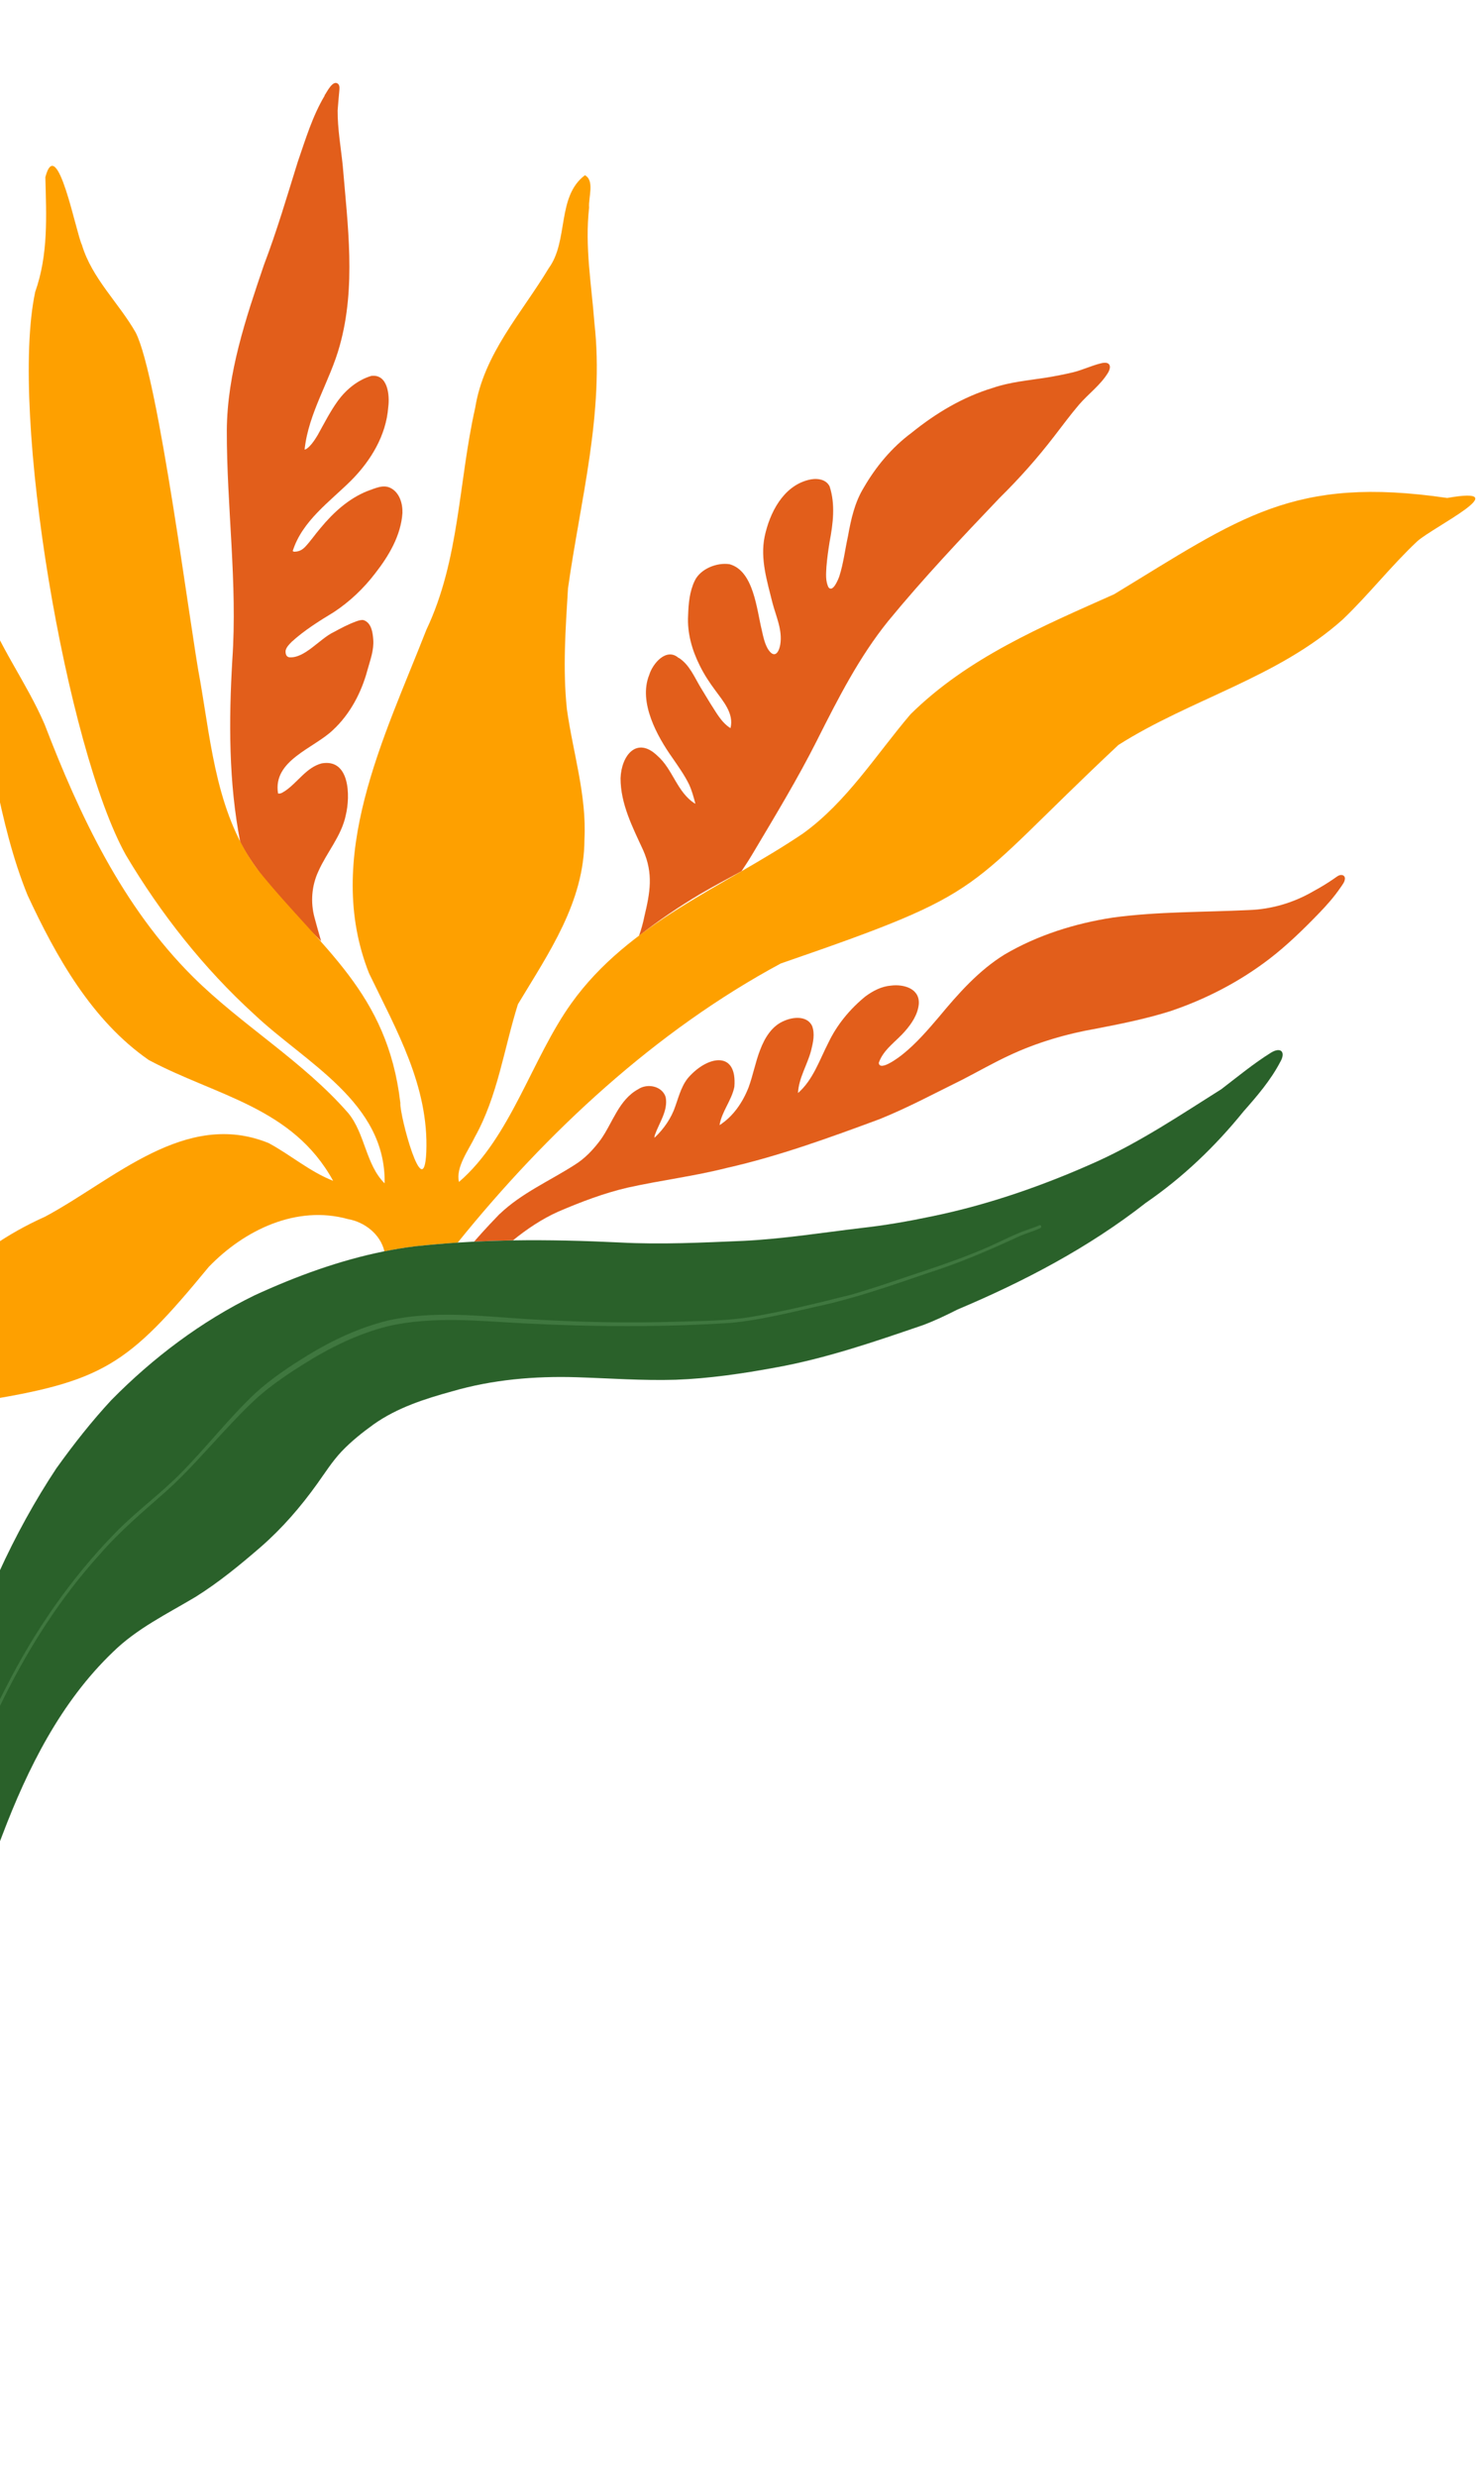
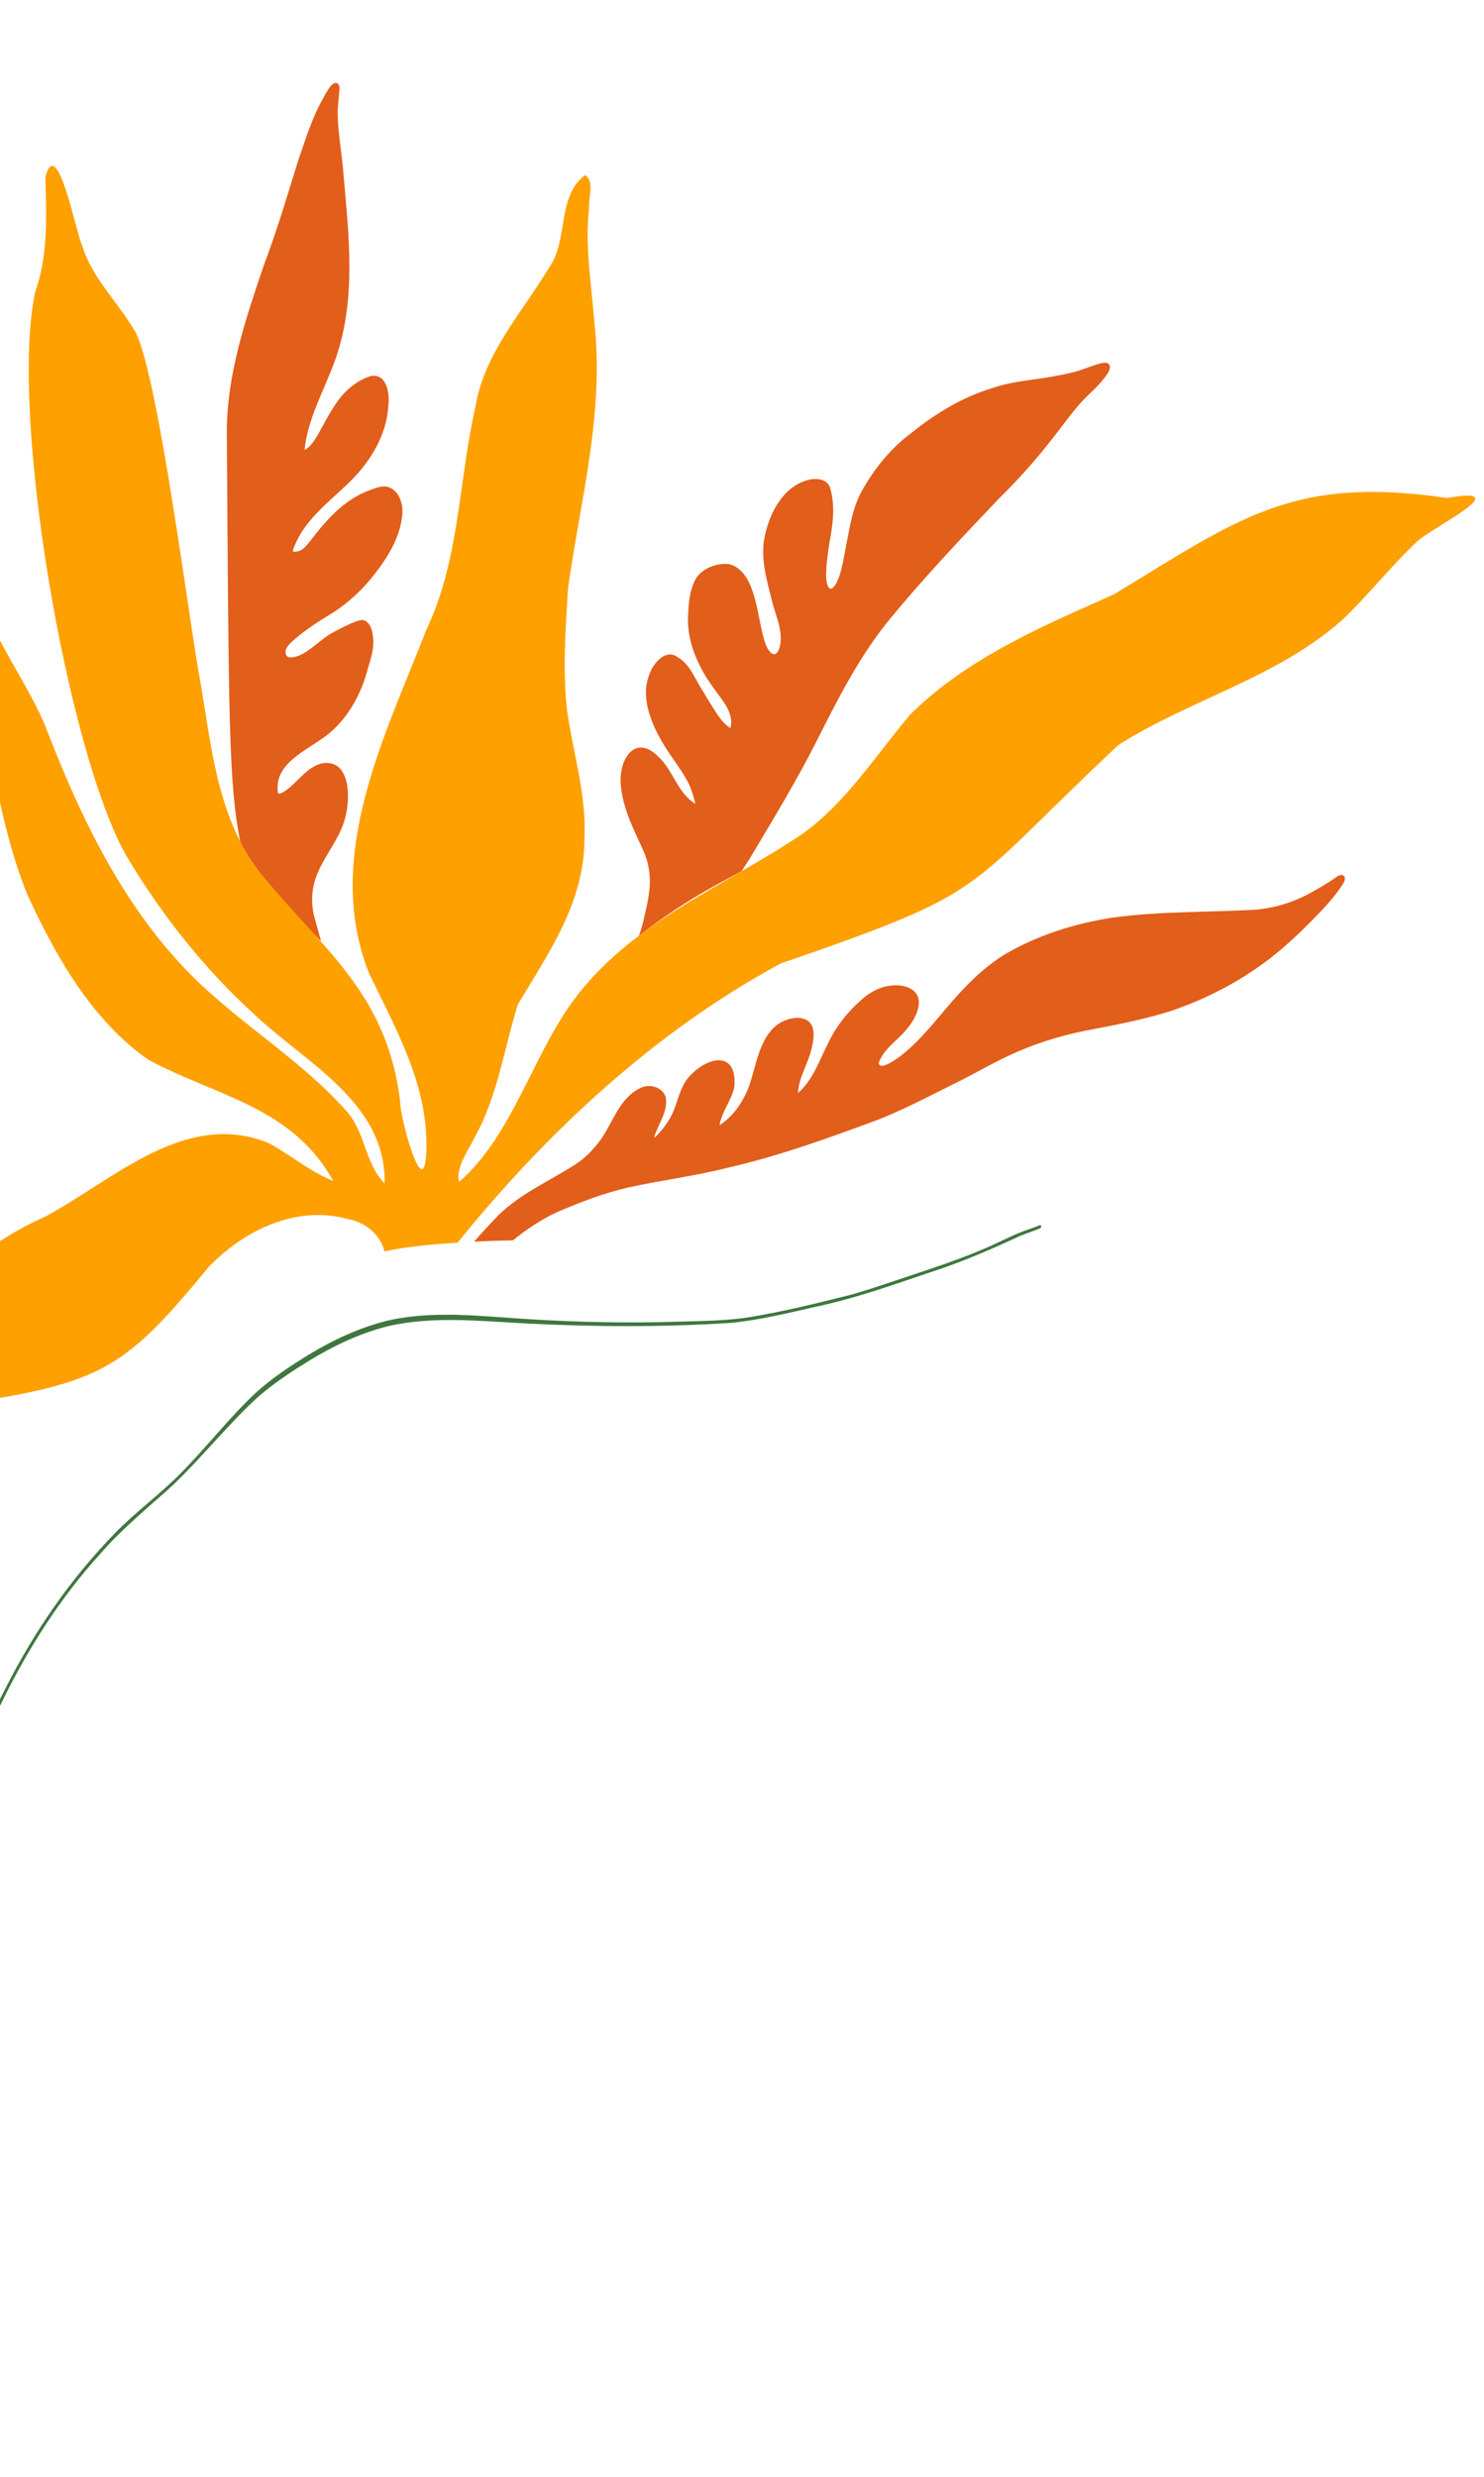
<svg xmlns="http://www.w3.org/2000/svg" width="187" height="312" viewBox="0 0 187 312" fill="none">
-   <path d="M40.91 12.051C39.358 14.651 38.495 17.576 37.512 20.415C36.154 24.78 34.887 29.089 33.268 33.343C30.972 40.101 28.627 47.018 28.582 54.221C28.564 63.858 29.941 73.466 29.275 83.112C28.825 90.784 28.808 98.556 30.273 106.056C30.881 107.275 31.641 108.416 32.441 109.517C32.487 109.587 32.536 109.648 32.582 109.718C34.122 111.819 35.806 113.812 37.608 115.696C38.54 116.649 39.508 117.579 40.464 118.54C40.182 117.57 39.903 116.592 39.642 115.611C39.108 113.663 39.264 111.561 40.127 109.728C41.193 107.328 43.04 105.285 43.576 102.661C44.154 100.265 44.093 95.52 40.531 96.153C38.614 96.653 37.52 98.537 35.946 99.611C35.645 99.788 35.39 100.008 35.041 99.946C34.336 95.771 39.539 94.273 41.953 91.953C44.127 89.938 45.557 87.205 46.314 84.358C46.656 83.121 47.136 81.871 47.035 80.565C46.968 79.662 46.804 78.459 45.832 78.113C45.539 78.044 45.226 78.155 44.947 78.243C43.894 78.623 42.989 79.109 42.038 79.623C40.298 80.443 38.364 82.978 36.427 82.787C36.024 82.706 35.959 82.266 35.993 81.922C36.122 81.462 36.433 81.182 36.746 80.849C38.365 79.374 40.222 78.223 42.082 77.091C44.077 75.775 45.824 74.115 47.276 72.216C48.992 70.02 50.522 67.456 50.712 64.612C50.746 63.425 50.354 62.069 49.248 61.48C48.274 60.965 47.214 61.539 46.27 61.86C43.909 62.814 41.996 64.567 40.385 66.516C39.724 67.284 39.109 68.193 38.419 68.916C38.118 69.217 37.82 69.386 37.449 69.459C37.27 69.466 37.01 69.551 36.887 69.401C38.085 65.609 41.544 63.208 44.248 60.52C46.718 58.041 48.659 54.843 48.922 51.296C49.126 49.779 48.866 47.085 46.785 47.348C45.098 47.849 43.64 49.044 42.601 50.451C41.616 51.806 40.829 53.373 40.03 54.802C39.724 55.315 39.375 55.848 38.966 56.253C38.797 56.406 38.62 56.583 38.382 56.631C38.872 51.975 41.599 47.981 42.816 43.513C44.885 36.106 43.812 28.373 43.189 20.861C42.952 18.549 42.531 16.232 42.547 13.903C42.601 13.105 42.681 12.308 42.751 11.516C42.771 11.212 42.845 10.803 42.603 10.566C41.941 9.994 41.19 11.609 40.892 12.027L40.91 12.051Z" fill="#E25E1B" />
+   <path d="M40.91 12.051C39.358 14.651 38.495 17.576 37.512 20.415C36.154 24.78 34.887 29.089 33.268 33.343C30.972 40.101 28.627 47.018 28.582 54.221C28.825 90.784 28.808 98.556 30.273 106.056C30.881 107.275 31.641 108.416 32.441 109.517C32.487 109.587 32.536 109.648 32.582 109.718C34.122 111.819 35.806 113.812 37.608 115.696C38.54 116.649 39.508 117.579 40.464 118.54C40.182 117.57 39.903 116.592 39.642 115.611C39.108 113.663 39.264 111.561 40.127 109.728C41.193 107.328 43.04 105.285 43.576 102.661C44.154 100.265 44.093 95.52 40.531 96.153C38.614 96.653 37.52 98.537 35.946 99.611C35.645 99.788 35.39 100.008 35.041 99.946C34.336 95.771 39.539 94.273 41.953 91.953C44.127 89.938 45.557 87.205 46.314 84.358C46.656 83.121 47.136 81.871 47.035 80.565C46.968 79.662 46.804 78.459 45.832 78.113C45.539 78.044 45.226 78.155 44.947 78.243C43.894 78.623 42.989 79.109 42.038 79.623C40.298 80.443 38.364 82.978 36.427 82.787C36.024 82.706 35.959 82.266 35.993 81.922C36.122 81.462 36.433 81.182 36.746 80.849C38.365 79.374 40.222 78.223 42.082 77.091C44.077 75.775 45.824 74.115 47.276 72.216C48.992 70.02 50.522 67.456 50.712 64.612C50.746 63.425 50.354 62.069 49.248 61.48C48.274 60.965 47.214 61.539 46.27 61.86C43.909 62.814 41.996 64.567 40.385 66.516C39.724 67.284 39.109 68.193 38.419 68.916C38.118 69.217 37.82 69.386 37.449 69.459C37.27 69.466 37.01 69.551 36.887 69.401C38.085 65.609 41.544 63.208 44.248 60.52C46.718 58.041 48.659 54.843 48.922 51.296C49.126 49.779 48.866 47.085 46.785 47.348C45.098 47.849 43.64 49.044 42.601 50.451C41.616 51.806 40.829 53.373 40.03 54.802C39.724 55.315 39.375 55.848 38.966 56.253C38.797 56.406 38.62 56.583 38.382 56.631C38.872 51.975 41.599 47.981 42.816 43.513C44.885 36.106 43.812 28.373 43.189 20.861C42.952 18.549 42.531 16.232 42.547 13.903C42.601 13.105 42.681 12.308 42.751 11.516C42.771 11.212 42.845 10.803 42.603 10.566C41.941 9.994 41.19 11.609 40.892 12.027L40.91 12.051Z" fill="#E25E1B" />
  <path d="M85.508 82.872C83.984 81.522 82.242 83.566 81.805 85.018C80.428 88.444 82.794 92.74 84.762 95.499C85.5 96.578 86.261 97.639 86.834 98.811C87.18 99.573 87.41 100.392 87.617 101.202C87.614 101.21 87.608 101.226 87.605 101.234C85.326 99.846 84.803 96.899 82.847 95.2C80.237 92.683 78.295 95.162 78.197 98.022C78.193 101.261 79.722 104.211 81.042 107.078C82.353 110.048 81.917 112.415 81.196 115.435C81.034 116.265 80.8 117.07 80.525 117.869C82.965 115.948 85.554 114.205 88.221 112.614C89.938 111.608 91.691 110.678 93.441 109.728C93.947 108.976 94.437 108.218 94.901 107.433C97.691 102.742 100.527 98.068 102.986 93.188C102.986 93.188 102.991 93.172 102.994 93.165C105.62 87.963 108.255 82.764 111.928 78.219C116.349 72.838 121.136 67.766 125.947 62.728C128.489 60.222 130.699 57.731 132.847 54.943C133.876 53.613 134.869 52.262 135.96 50.98C137.148 49.6 138.686 48.504 139.633 46.932C140.074 46.165 139.912 45.477 138.763 45.753C137.538 46.045 136.391 46.614 135.166 46.907C134.068 47.164 132.957 47.382 131.842 47.563C129.578 47.921 127.26 48.109 125.074 48.868C121.314 50.008 117.913 52.049 114.864 54.516C112.381 56.359 110.365 58.777 108.82 61.459C107.695 63.306 107.233 65.424 106.856 67.527C106.488 69.208 106.288 70.939 105.768 72.575C105.62 72.992 104.957 74.657 104.408 73.991C103.996 73.188 104.093 72.245 104.141 71.365C104.226 70.33 104.37 69.307 104.534 68.273C104.973 65.97 105.284 63.532 104.538 61.26C104.051 60.27 102.763 60.194 101.82 60.462C98.658 61.283 96.978 64.619 96.35 67.601C95.773 70.415 96.676 73.24 97.344 75.954C97.792 77.65 98.618 79.373 98.324 81.169C98.114 82.355 97.503 82.981 96.723 81.674C96.343 80.98 96.168 80.18 96.006 79.421C95.349 76.799 94.993 71.913 91.939 71.067C90.36 70.816 88.267 71.635 87.548 73.137C86.889 74.493 86.759 76.027 86.709 77.509C86.579 79.736 87.209 81.914 88.203 83.883C88.748 84.983 89.386 85.946 90.102 86.912C91.102 88.297 92.521 89.867 92.049 91.715C90.878 90.988 90.221 89.68 89.482 88.556C89.067 87.884 88.661 87.216 88.257 86.54C87.472 85.222 86.857 83.698 85.517 82.848L85.508 82.872Z" fill="#E25E1B" />
  <path d="M62.962 152.898C62.555 153.321 61.18 154.732 59.743 156.388C61.369 156.309 63.003 156.259 64.638 156.228C66.399 154.803 68.28 153.536 70.348 152.611C73.202 151.388 76.114 150.275 79.143 149.576C83.283 148.66 87.483 148.146 91.549 147.115C98.134 145.629 104.484 143.314 110.809 140.972C114.404 139.525 117.833 137.681 121.31 135.969C123.235 134.976 125.272 133.817 127.194 132.929C130.628 131.318 134.404 130.209 138.101 129.57C141.257 128.961 144.375 128.338 147.447 127.371C151.95 125.855 156.202 123.656 159.976 120.762C162.225 119.031 164.256 117.045 166.224 115.01C167.188 114.012 168.103 112.979 168.891 111.83C169.139 111.456 169.484 111.081 169.476 110.608C169.461 110.425 169.341 110.267 169.16 110.229C168.723 110.118 168.386 110.496 168.047 110.704C167.25 111.255 166.429 111.753 165.576 112.214C163.064 113.691 160.24 114.534 157.336 114.629C151.641 114.904 145.92 114.805 140.253 115.57C135.501 116.295 130.765 117.772 126.602 120.217C123.323 122.239 120.765 125.138 118.324 128.079C116.941 129.71 115.418 131.459 113.789 132.762C113.339 133.135 110.837 135.033 110.738 133.871C111.301 132.188 112.945 131.166 114.063 129.858C114.894 128.911 115.656 127.761 115.776 126.481C115.929 124.511 113.88 123.942 112.29 124.141C111.093 124.23 110.01 124.795 109.052 125.502C107.125 127.072 105.476 129.052 104.404 131.299C103.269 133.497 102.465 136.008 100.557 137.674C100.645 135.787 101.723 134.146 102.198 132.361C102.455 131.343 102.719 130.202 102.324 129.201C101.681 127.907 99.916 128.078 98.789 128.592C97.256 129.228 96.357 130.737 95.79 132.232C95.188 133.776 94.898 135.413 94.327 136.968C93.589 138.846 92.392 140.622 90.671 141.715C90.945 140.001 92.204 138.593 92.539 136.883C92.895 132.428 89.401 132.944 87.018 135.426C85.95 136.467 85.589 137.954 85.104 139.318C84.597 140.843 83.633 142.214 82.477 143.303C82.456 143.216 82.492 143.015 82.519 142.963C83.055 141.431 84.204 139.886 83.885 138.201C83.455 136.779 81.562 136.416 80.411 137.197C77.978 138.525 77.211 141.404 75.704 143.532C74.771 144.79 73.717 145.916 72.394 146.733C69.238 148.754 65.698 150.292 62.967 152.908L62.962 152.898Z" fill="#E25E1B" />
  <path d="M-7.89 63.41C-10.195 65.92 -4.291 79.287 -3.854 83.545C-1.153 93.207 -0.322 103.411 3.473 112.752C7.083 120.526 11.591 128.558 18.753 133.519C27.29 138.064 36.872 139.447 41.977 148.729C39.024 147.573 36.601 145.45 33.842 143.972C23.342 139.706 14.322 148.637 5.672 153.25C-3.779 157.482 -10.459 164.448 -14.638 173.919C-15.364 176.333 -22.866 183.353 -20.628 185.054C-19.903 185.25 -19.43 184.566 -18.953 184.141C-15.217 179.049 -8.716 178.146 -3.017 176.568C13.029 174.051 16.039 172.04 26.31 159.568C30.81 154.908 37.37 151.753 43.848 153.55C45.951 153.916 47.95 155.47 48.441 157.616C51.474 156.981 54.576 156.725 57.669 156.519C68.895 142.602 82.65 129.814 98.389 121.354C125.354 112.065 120.947 112.566 140.93 93.833C150.062 88.041 161.022 85.35 169.197 78.027C172.484 74.89 175.287 71.278 178.6 68.168C180.661 66.343 191.339 61.145 182.364 62.722C162.974 59.895 156.355 65.151 140.397 74.847C131.298 78.91 121.97 82.821 114.731 89.97C110.363 95.103 106.713 100.997 101.18 104.988C91.212 111.717 79.252 116.228 72.001 126.365C67.029 133.299 64.371 143.257 57.836 148.872C57.391 147.044 59.074 144.819 59.844 143.201C62.733 138.005 63.506 132.082 65.264 126.491C69.164 119.993 73.615 113.656 73.647 105.72C73.936 100.14 72.193 94.788 71.434 89.323C70.9 84.268 71.266 79.168 71.573 74.109C73.131 62.996 76.169 52.045 74.903 40.682C74.529 35.799 73.68 31.058 74.234 26.149C74.127 24.886 74.958 22.748 73.706 22.072C70.128 24.76 71.677 30.337 69.143 33.786C65.708 39.5 60.974 44.547 59.879 51.376C57.768 60.713 57.924 70.482 53.731 79.318C48.431 92.883 40.716 107.978 46.498 122.58C49.958 129.76 54.05 136.826 53.718 145.108C53.412 151.978 50.329 140.387 50.45 138.929C48.826 124.997 40.628 119.623 32.617 109.724C27.378 102.88 26.647 94.034 25.234 85.816C24.007 79.582 20.002 47.516 17.091 41.872C14.952 38.128 11.595 35.079 10.325 30.854C9.574 29.317 7.192 16.723 5.715 22.315C5.839 27.207 6.106 32.044 4.438 36.76C1.143 52.086 8.423 94.383 15.863 107.701C20.261 115.098 25.671 121.959 32.025 127.752C38.485 133.867 48.646 138.838 48.468 149.048C46.088 146.702 46.017 142.805 43.893 140.212C38.174 133.65 30.455 129.138 24.302 123.026C15.446 114.212 10.054 102.759 5.617 91.227C3.33 85.913 -0.266 81.251 -2.151 75.751C-3.362 73.224 -4.371 62.379 -7.869 63.426L-7.89 63.41Z" fill="#FEA000" />
-   <path d="M7.177 184.842C9.297 181.884 11.552 179.019 14.029 176.348C19.291 171.009 25.364 166.42 32.101 163.142C37.323 160.745 42.776 158.742 48.414 157.612C49.715 157.355 51.02 157.136 52.34 156.975C54.103 156.785 55.87 156.632 57.642 156.516C58.338 156.47 59.041 156.427 59.742 156.392C61.369 156.314 63.002 156.264 64.638 156.233C69.13 156.161 73.635 156.28 78.122 156.499C83.313 156.773 88.5 156.513 93.699 156.293C98.659 156.049 103.573 155.266 108.506 154.676C111.501 154.347 114.466 153.83 117.415 153.209C124.645 151.722 131.643 149.273 138.375 146.232C143.836 143.735 148.835 140.38 153.908 137.185C155.959 135.614 157.959 133.963 160.15 132.594C161.446 131.803 162.038 132.546 161.322 133.765C160.114 136.07 158.416 138.041 156.699 139.988C153.14 144.388 149.07 148.286 144.385 151.504C137.189 157.141 129.062 161.399 120.661 164.938C119.24 165.658 117.803 166.346 116.306 166.906C110.214 168.993 104.087 171.103 97.738 172.246C93.573 173.012 89.36 173.636 85.121 173.789C80.953 173.914 76.8 173.601 72.635 173.47C67.368 173.311 62.058 173.767 56.977 175.245C53.534 176.188 50.045 177.309 47.096 179.395C45.66 180.429 44.27 181.533 43.044 182.82C41.87 184.063 40.954 185.522 39.958 186.908C37.886 189.803 35.548 192.506 32.862 194.845C30.246 197.111 27.553 199.323 24.615 201.156C21.041 203.286 17.244 205.123 14.235 208.076C7.651 214.374 3.49 222.724 0.289 231.158C-2.126 237.304 -4.257 243.57 -5.582 250.052C-6.19 253.005 -6.681 255.974 -7.064 258.963L-17.369 270.341C-17.285 267.893 -17.106 265.453 -16.858 263.019C-16.535 259.876 -16.091 256.739 -15.547 253.621C-14.089 245.198 -11.808 236.97 -9.647 228.708C-8.22 223.204 -6.96 217.65 -5.378 212.183C-2.543 202.545 1.613 193.217 7.166 184.847L7.177 184.842Z" fill="#2A612A" />
  <path d="M0.647 212.751C4.264 205.557 8.879 198.86 14.506 193.092C17.126 190.392 20.204 188.192 22.839 185.497C26.053 182.245 28.862 178.591 32.202 175.454C34.227 173.608 36.521 172.097 38.84 170.666C41.961 168.766 45.304 167.211 48.856 166.334C54.637 165.024 60.591 165.783 66.431 166.146C72.799 166.536 79.133 166.675 85.519 166.469C88.564 166.371 91.626 166.376 94.649 165.87C98.885 165.156 103.064 164.13 107.225 163.079C110.547 162.129 113.829 160.943 117.117 159.865C119.692 159.005 122.24 158.073 124.73 156.978C126.336 156.262 127.907 155.418 129.591 154.853C130.016 154.702 130.445 154.562 130.852 154.387C130.956 154.317 131.136 154.257 131.194 154.419C131.228 154.521 131.183 154.647 131.088 154.693C130.274 155.069 129.395 155.307 128.574 155.654C124.811 157.398 120.989 159.058 117.029 160.313C112.329 161.91 107.641 163.573 102.775 164.595C99.248 165.401 95.717 166.268 92.121 166.623C83.474 167.18 74.784 167.136 66.132 166.688C60.402 166.391 54.566 165.745 48.896 167.041C45.087 167.995 41.532 169.75 38.216 171.848C36.29 173.045 34.401 174.336 32.673 175.817C30.996 177.307 29.467 178.948 27.939 180.589C25.681 183.018 23.486 185.541 21.018 187.762C18.109 190.333 15.12 192.83 12.568 195.786C7.627 201.239 3.644 207.476 0.39 214.071C-1.529 217.952 -3.315 221.908 -4.689 226.019C-6.185 230.823 -7.409 235.707 -8.529 240.619C-9.626 246.684 -10.505 252.782 -11.193 258.913C-11.342 260.2 -11.449 261.494 -11.537 262.786L-11.942 263.13C-11.763 260.592 -11.501 258.066 -11.197 255.546C-10.528 250.661 -9.859 245.775 -8.983 240.928C-7.833 235.831 -6.573 230.748 -5.004 225.765C-3.484 221.289 -1.516 216.972 0.636 212.756L0.647 212.751Z" fill="#3F773F" />
</svg>